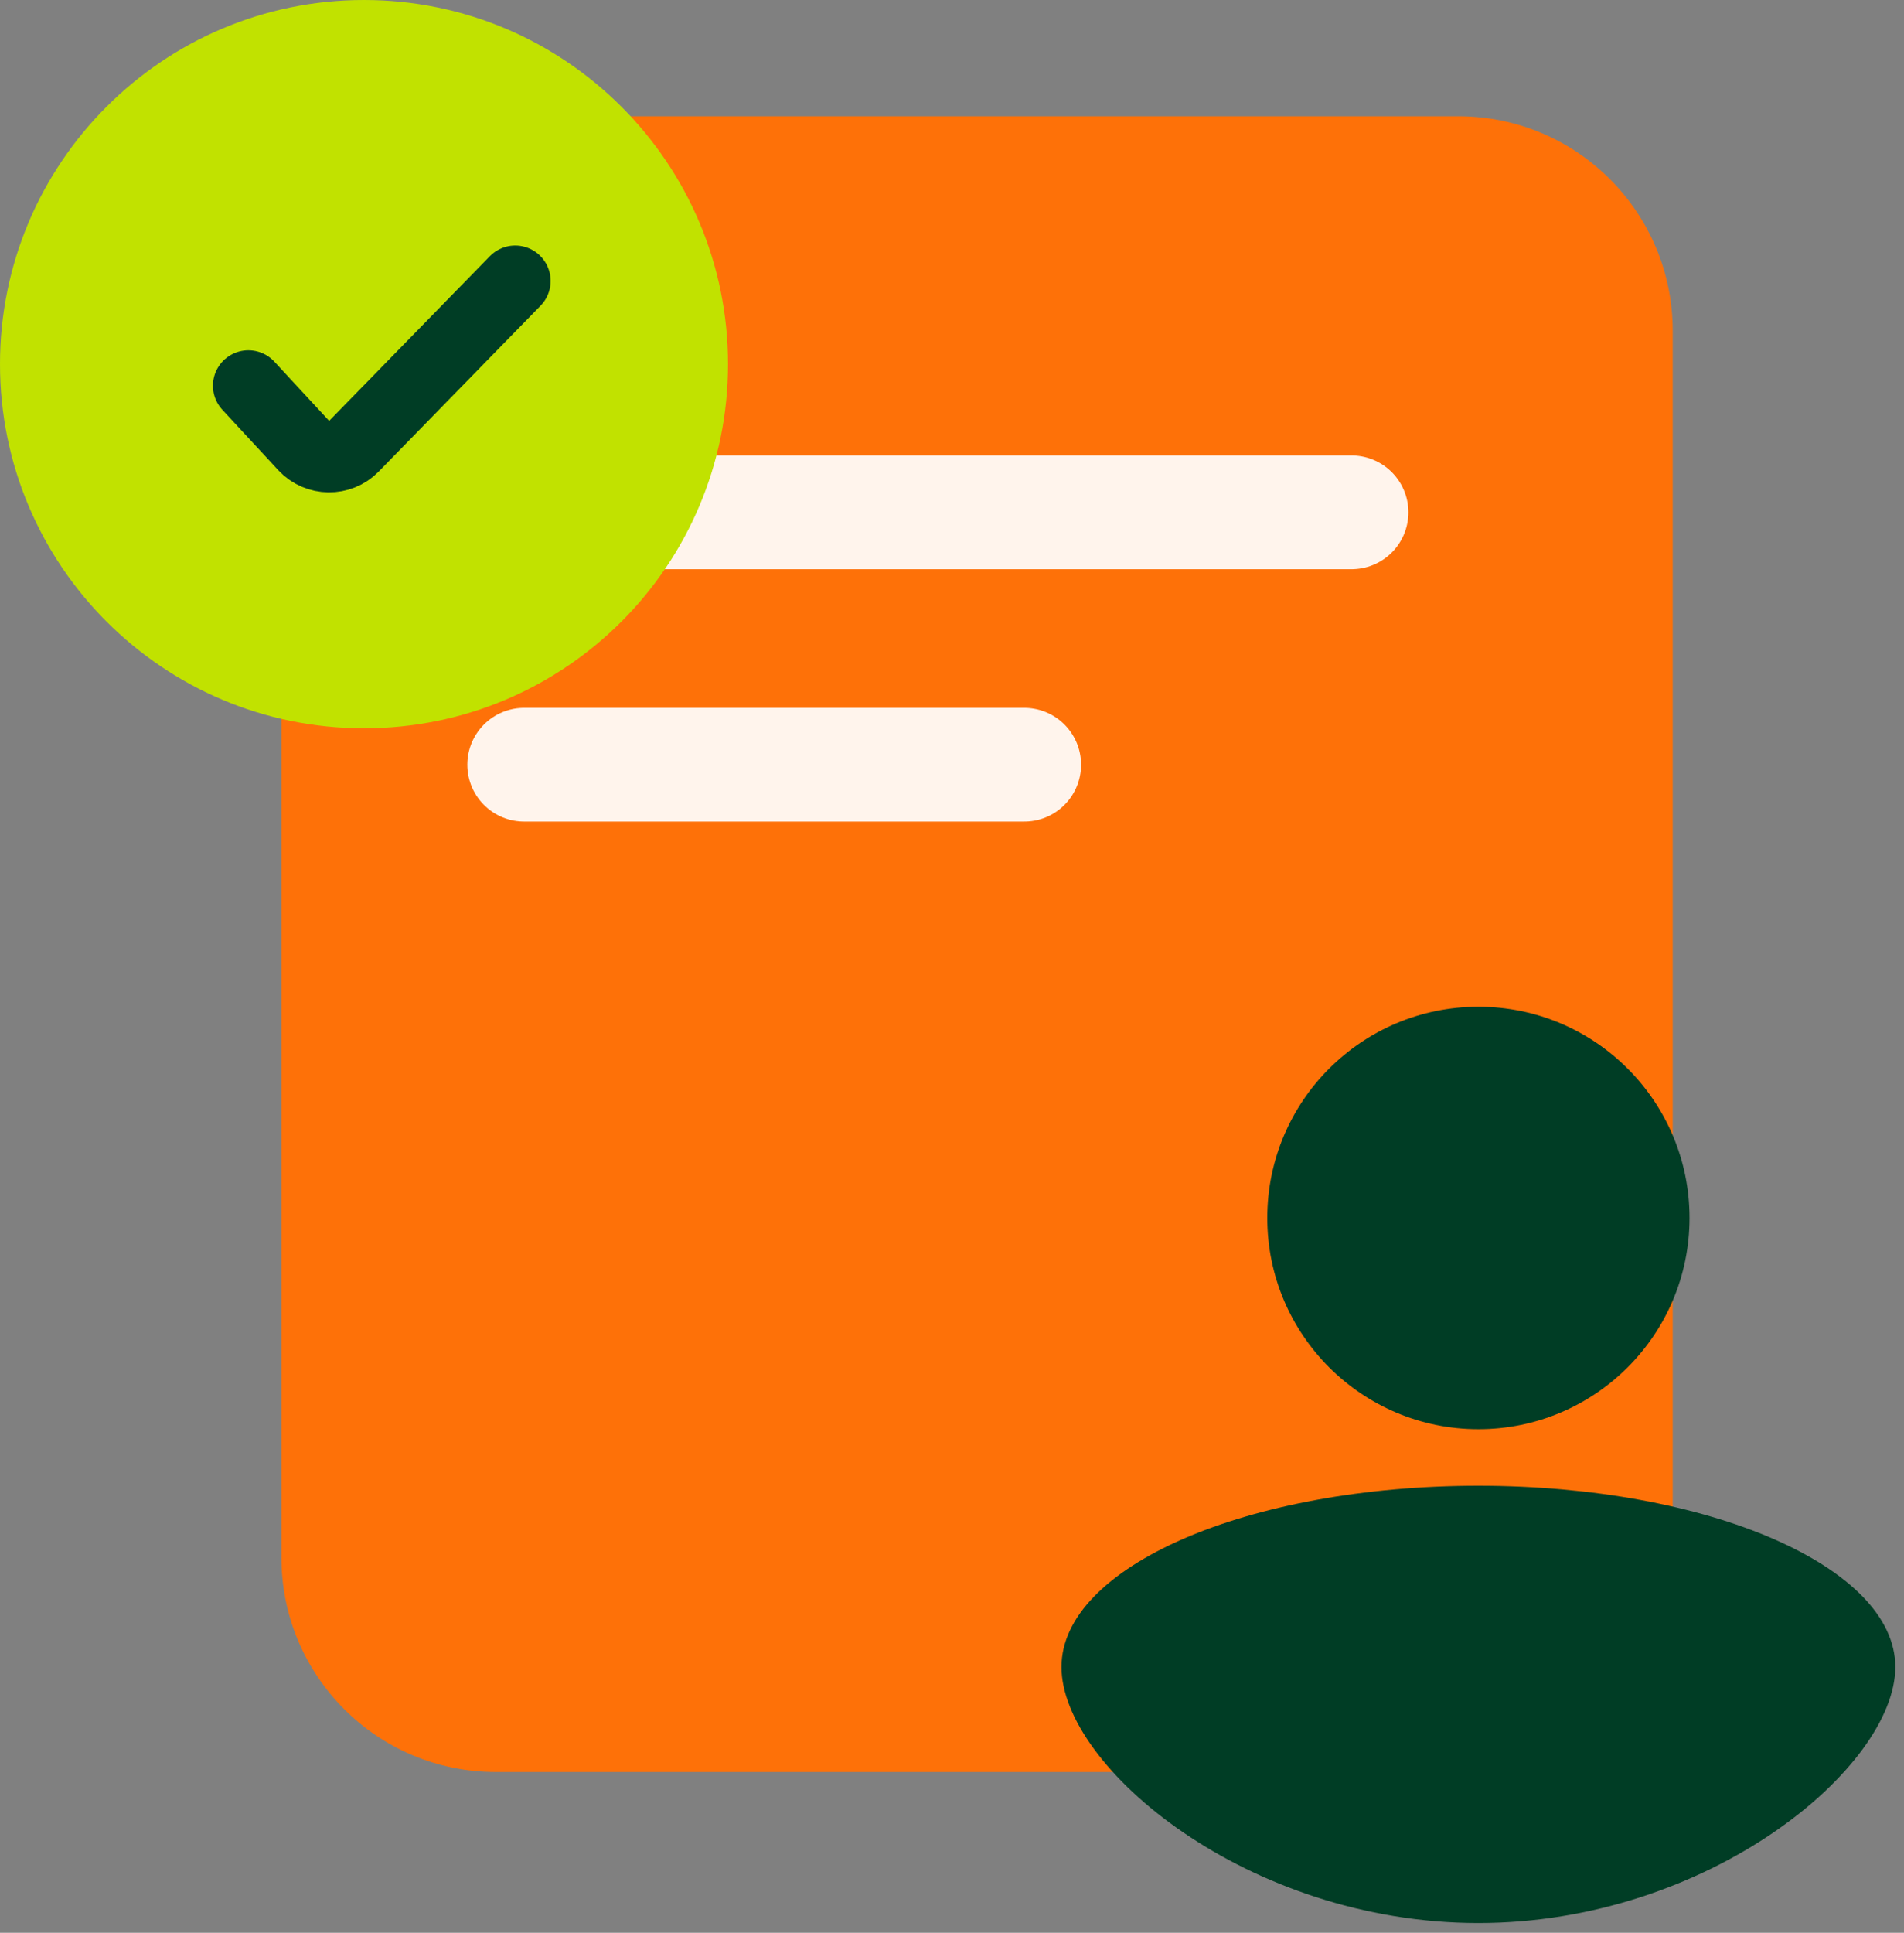
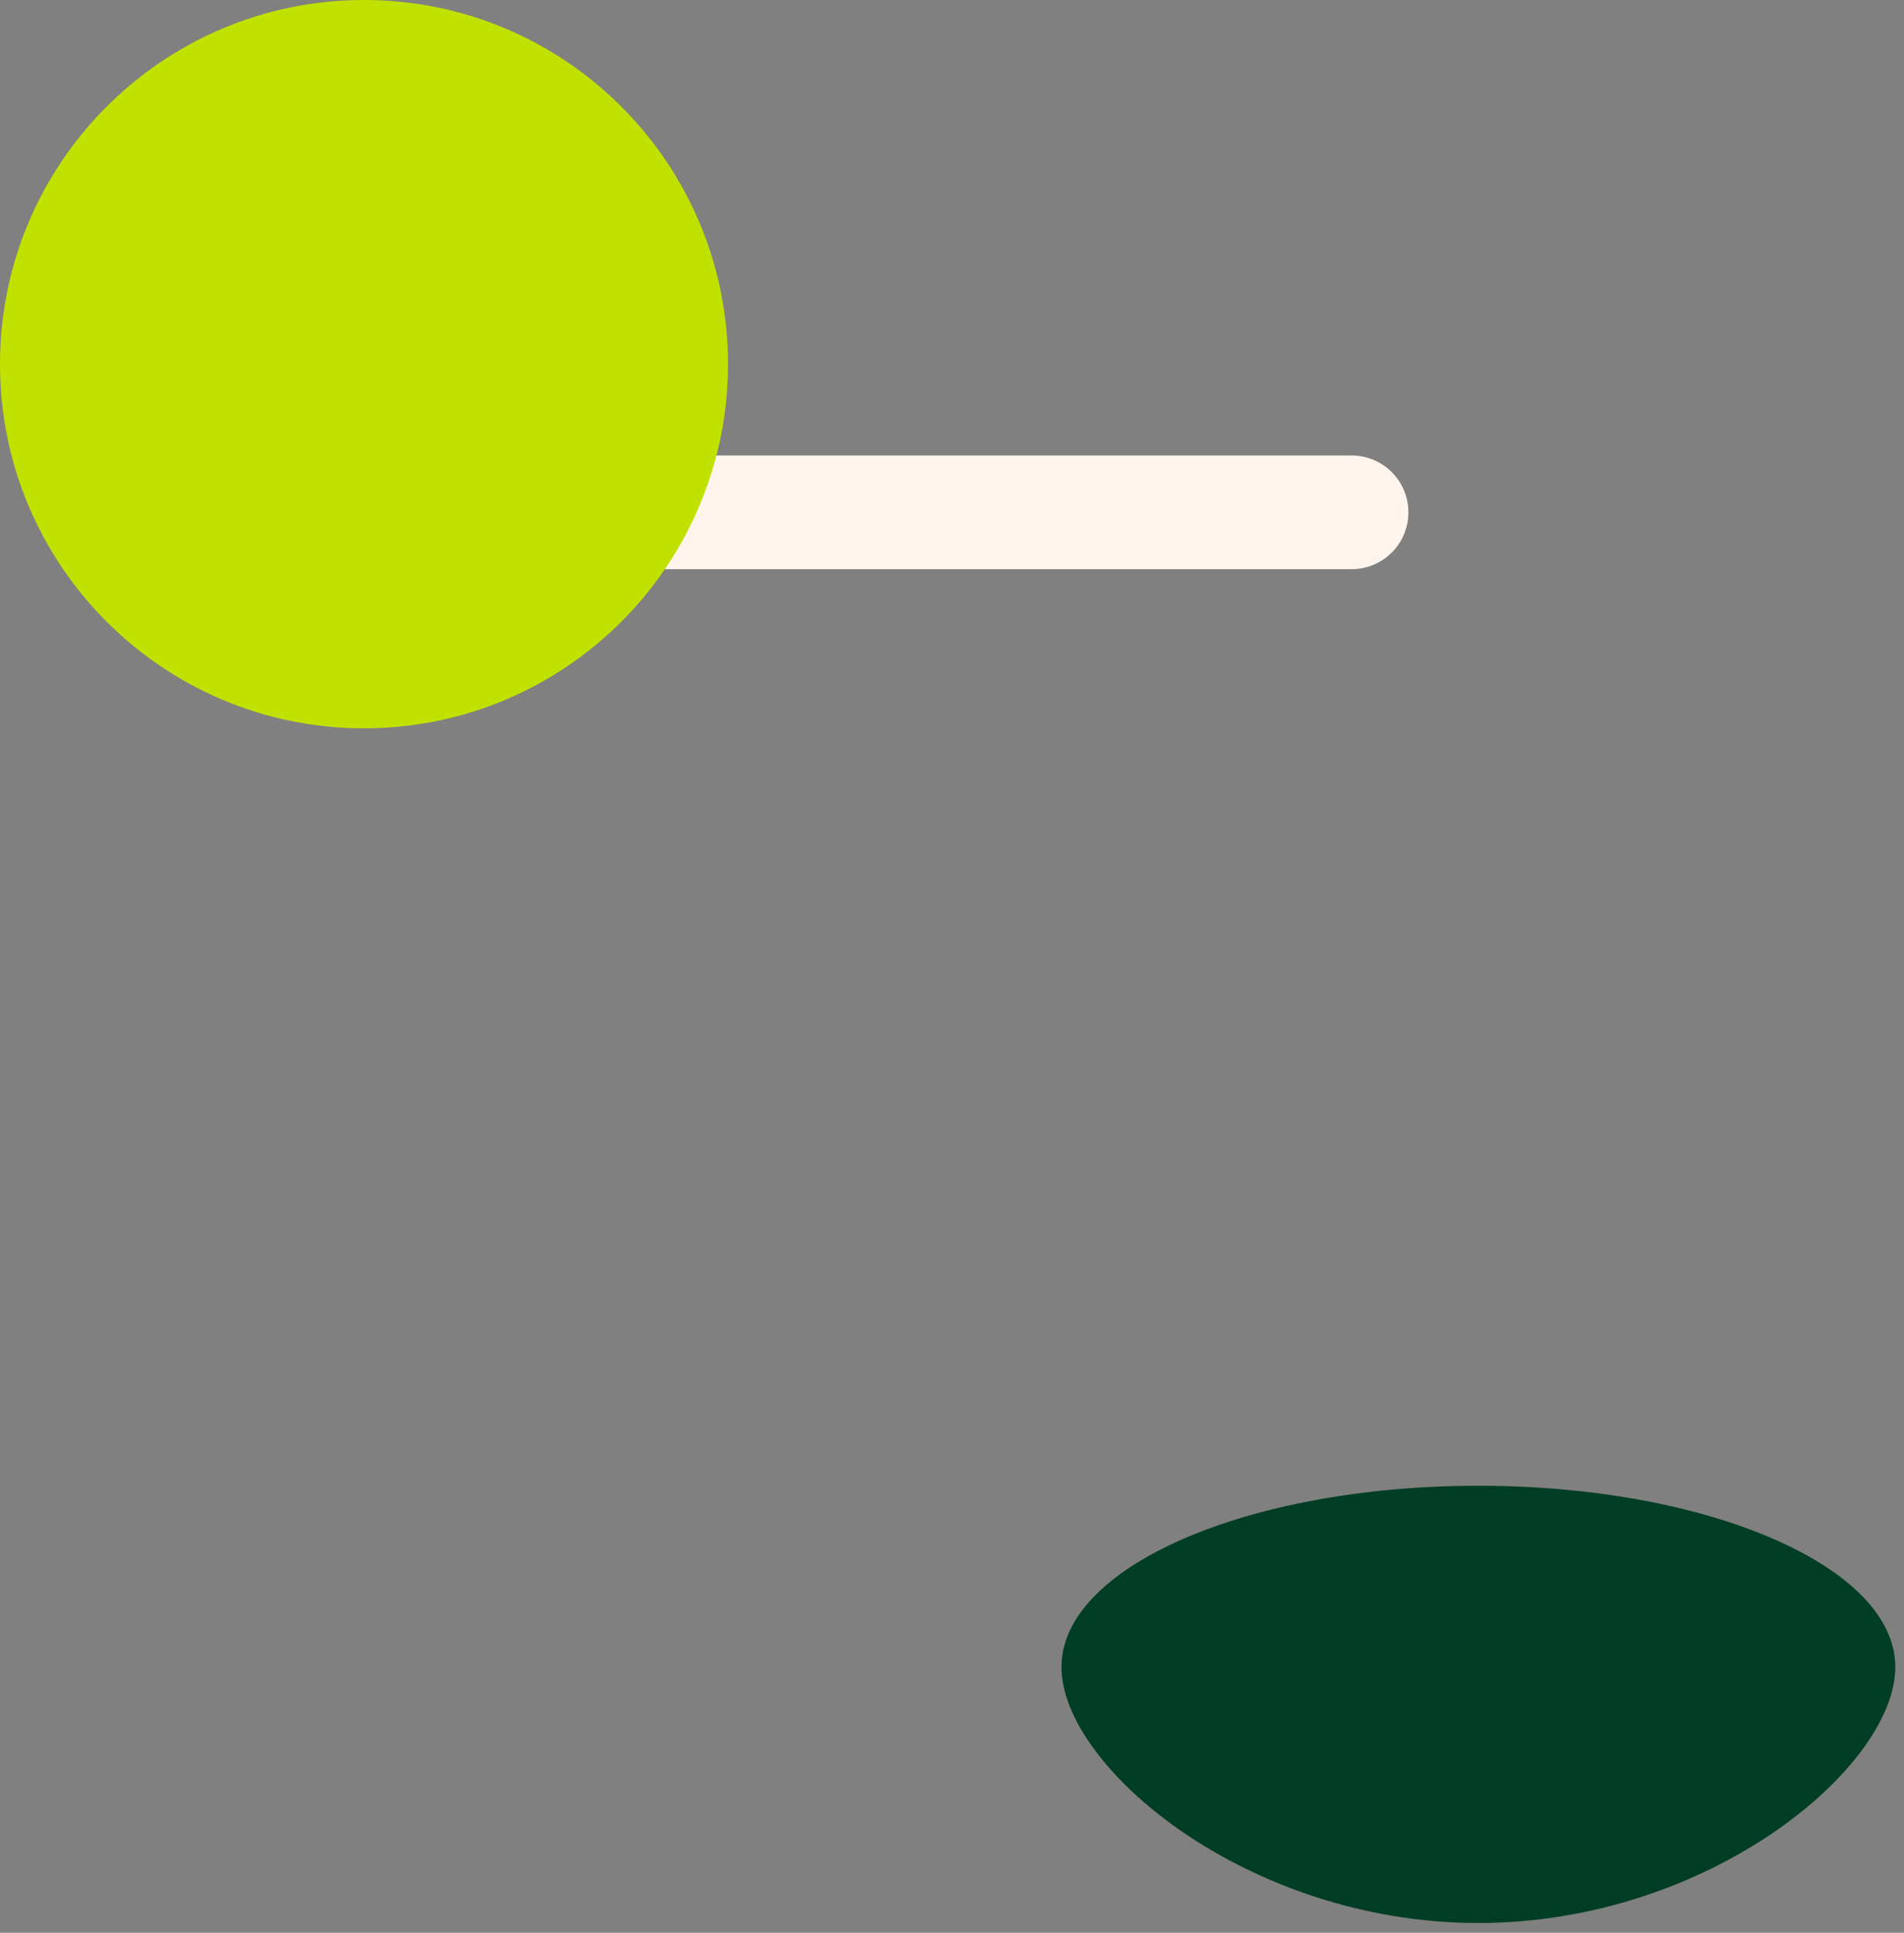
<svg xmlns="http://www.w3.org/2000/svg" width="68" height="69" viewBox="0 0 68 69" fill="none">
  <rect x="0" y="0" width="68" height="69" fill="#808080" stroke="none" />
-   <path d="M17.71 63.26L52.08 63.26C56.31 63.26 59.74 59.831 59.74 55.6L59.74 11.81C59.74 7.58 56.31 4.15 52.08 4.15L17.71 4.15C13.479 4.15 10.05 7.58 10.05 11.81L10.05 55.6C10.05 59.831 13.479 63.26 17.71 63.26Z" fill="#FE7108" />
  <path d="M48.27 18.29H18.72" stroke="#FFF4EC" stroke-width="4.06" stroke-linecap="round" stroke-linejoin="round" />
-   <path d="M36.58 27.3H18.72" stroke="#FFF4EC" stroke-width="4.06" stroke-linecap="round" stroke-linejoin="round" />
  <path d="M12.999 26C20.179 26 26 20.18 26 13C26 5.82 20.179 0 12.999 0C5.82 0 -0 5.82 -0 13C-0 20.18 5.82 26 12.999 26Z" fill="#C1E200" />
-   <path d="M18.4 10.03L12.62 15.95C12.14 16.44 11.34 16.43 10.87 15.93L8.87 13.77" stroke="#003D25" stroke-width="2.53" stroke-miterlimit="10" stroke-linecap="round" />
-   <path d="M52.8 51.02C56.964 51.02 60.34 47.644 60.34 43.48C60.34 39.316 56.964 35.94 52.8 35.94C48.636 35.94 45.26 39.316 45.26 43.48C45.26 47.644 48.636 51.02 52.8 51.02Z" fill="#003D25" />
  <path d="M67.69 59.51C67.69 63.09 61.03 68.65 52.8 68.65C44.57 68.65 37.91 63.09 37.91 59.51C37.91 55.93 44.57 53.04 52.8 53.04C61.03 53.04 67.69 55.94 67.69 59.51Z" fill="#003D25" />
</svg>